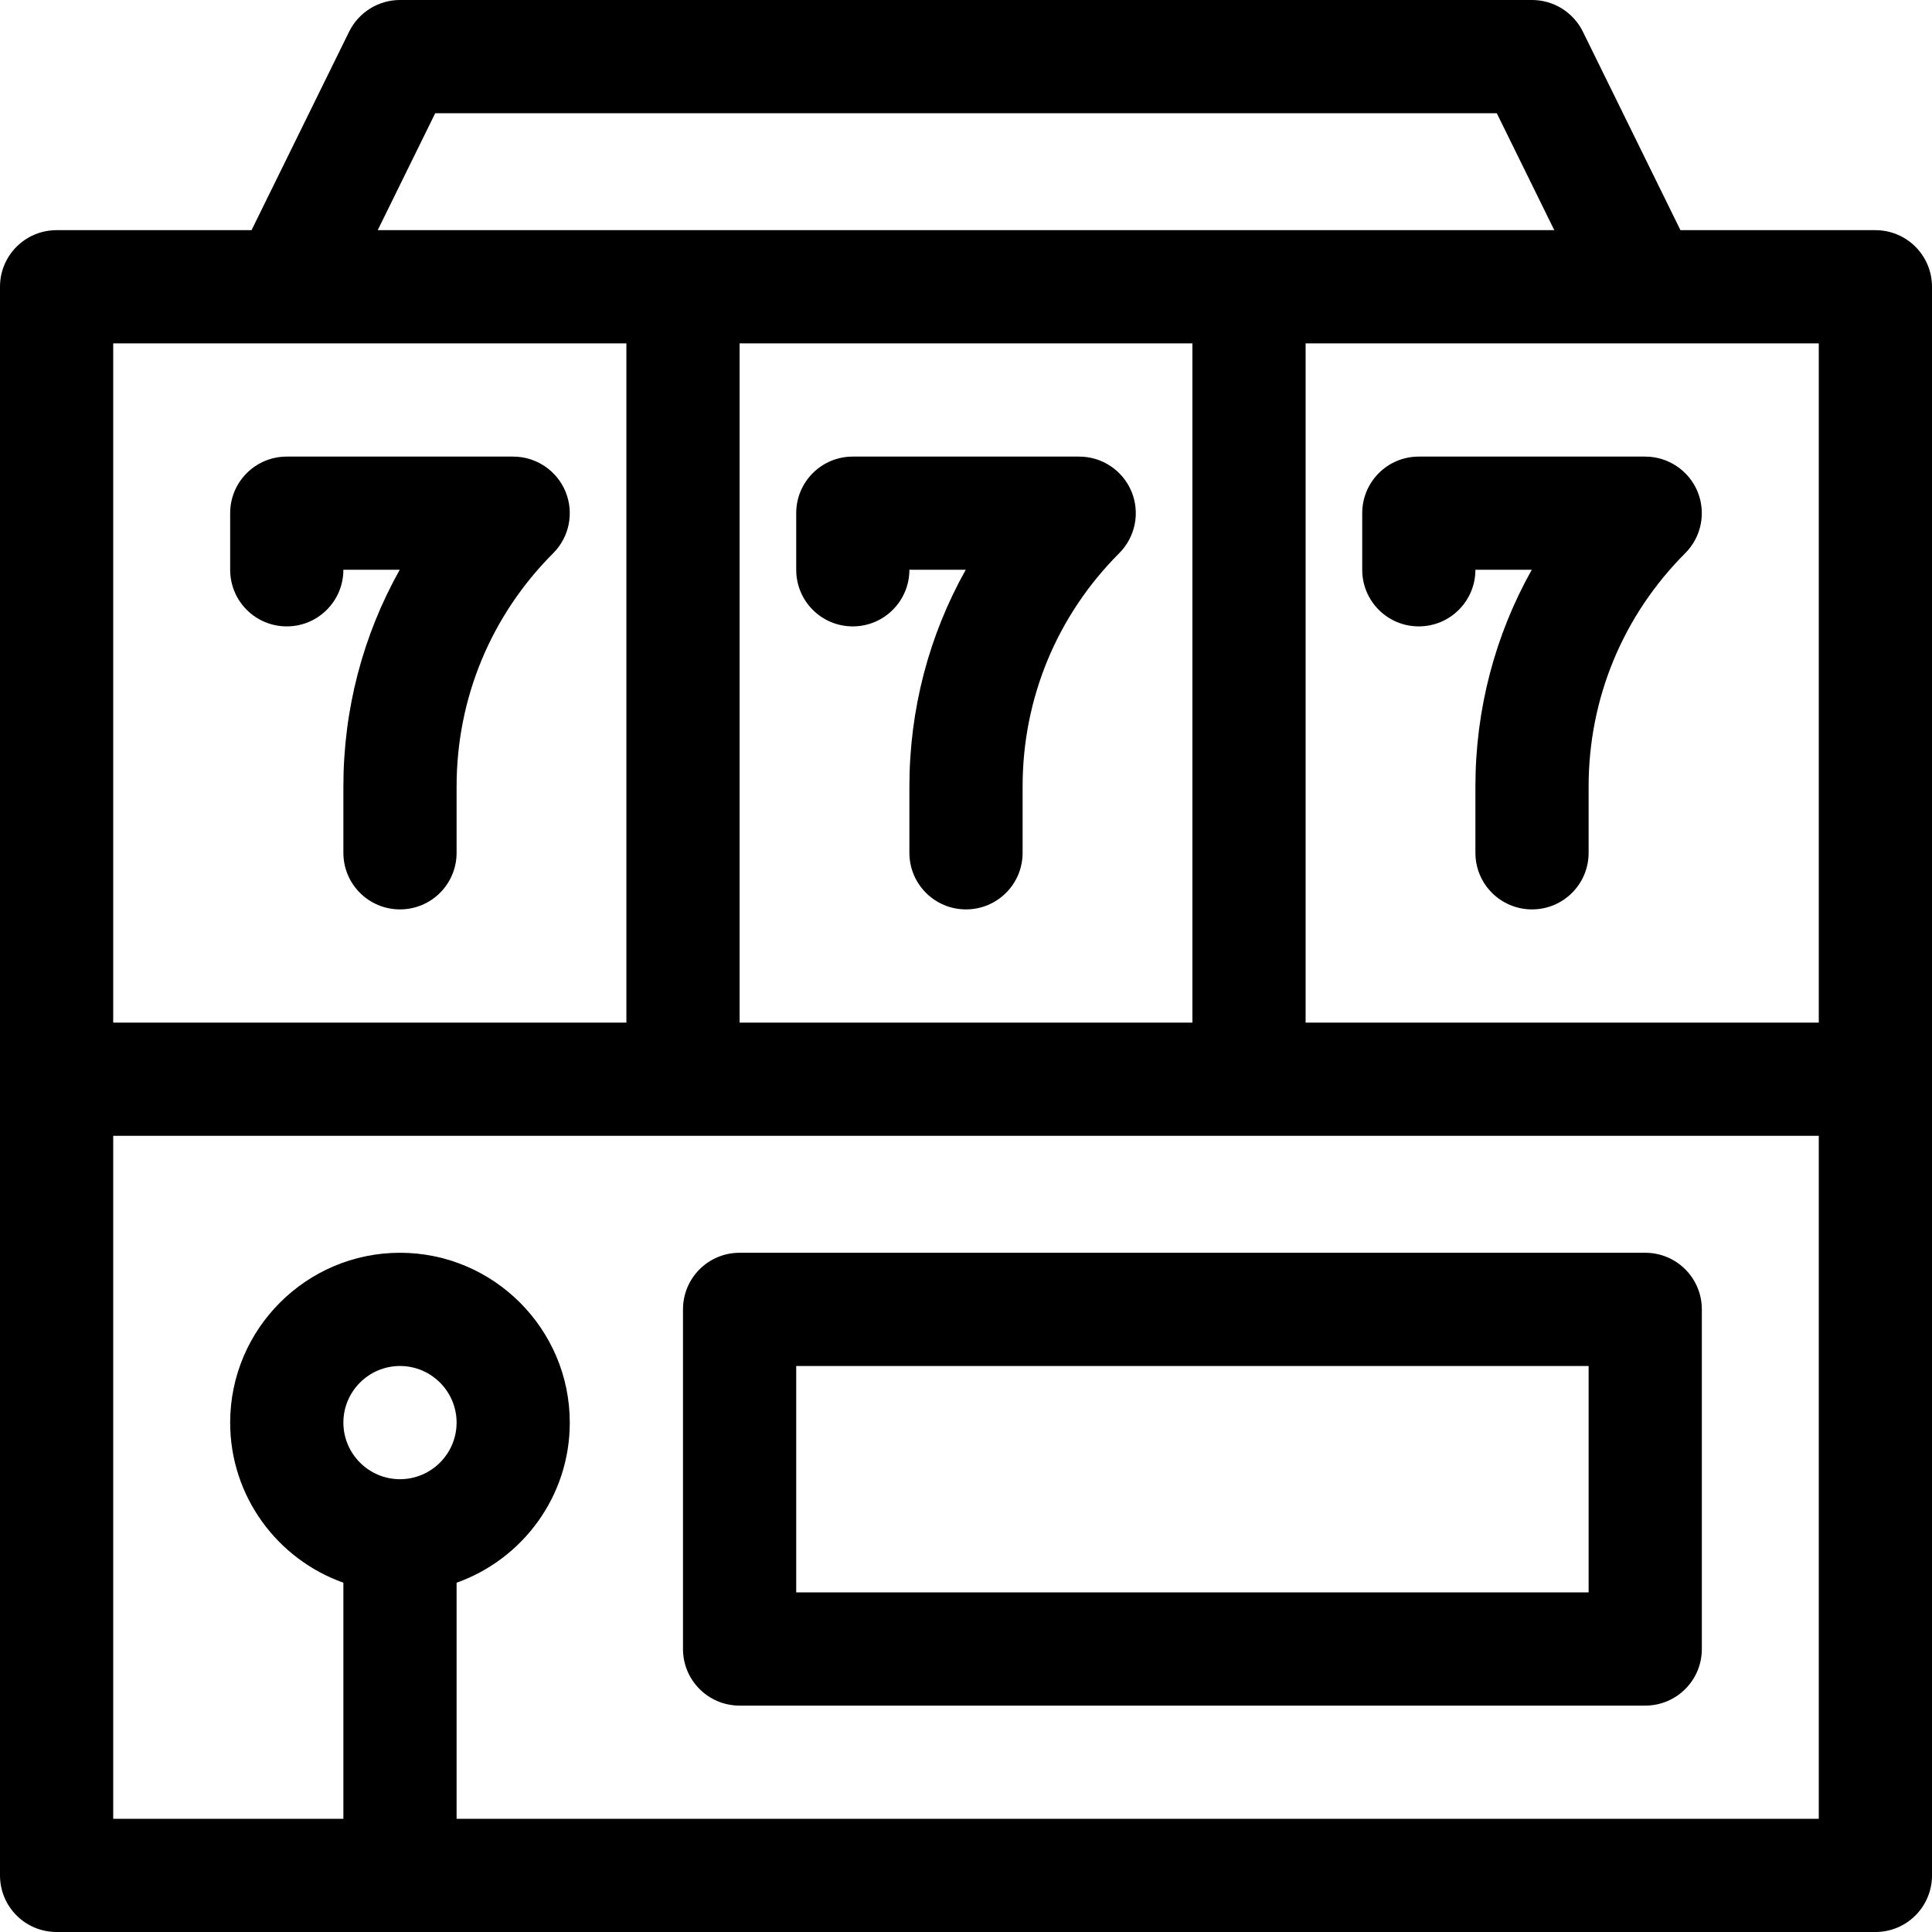
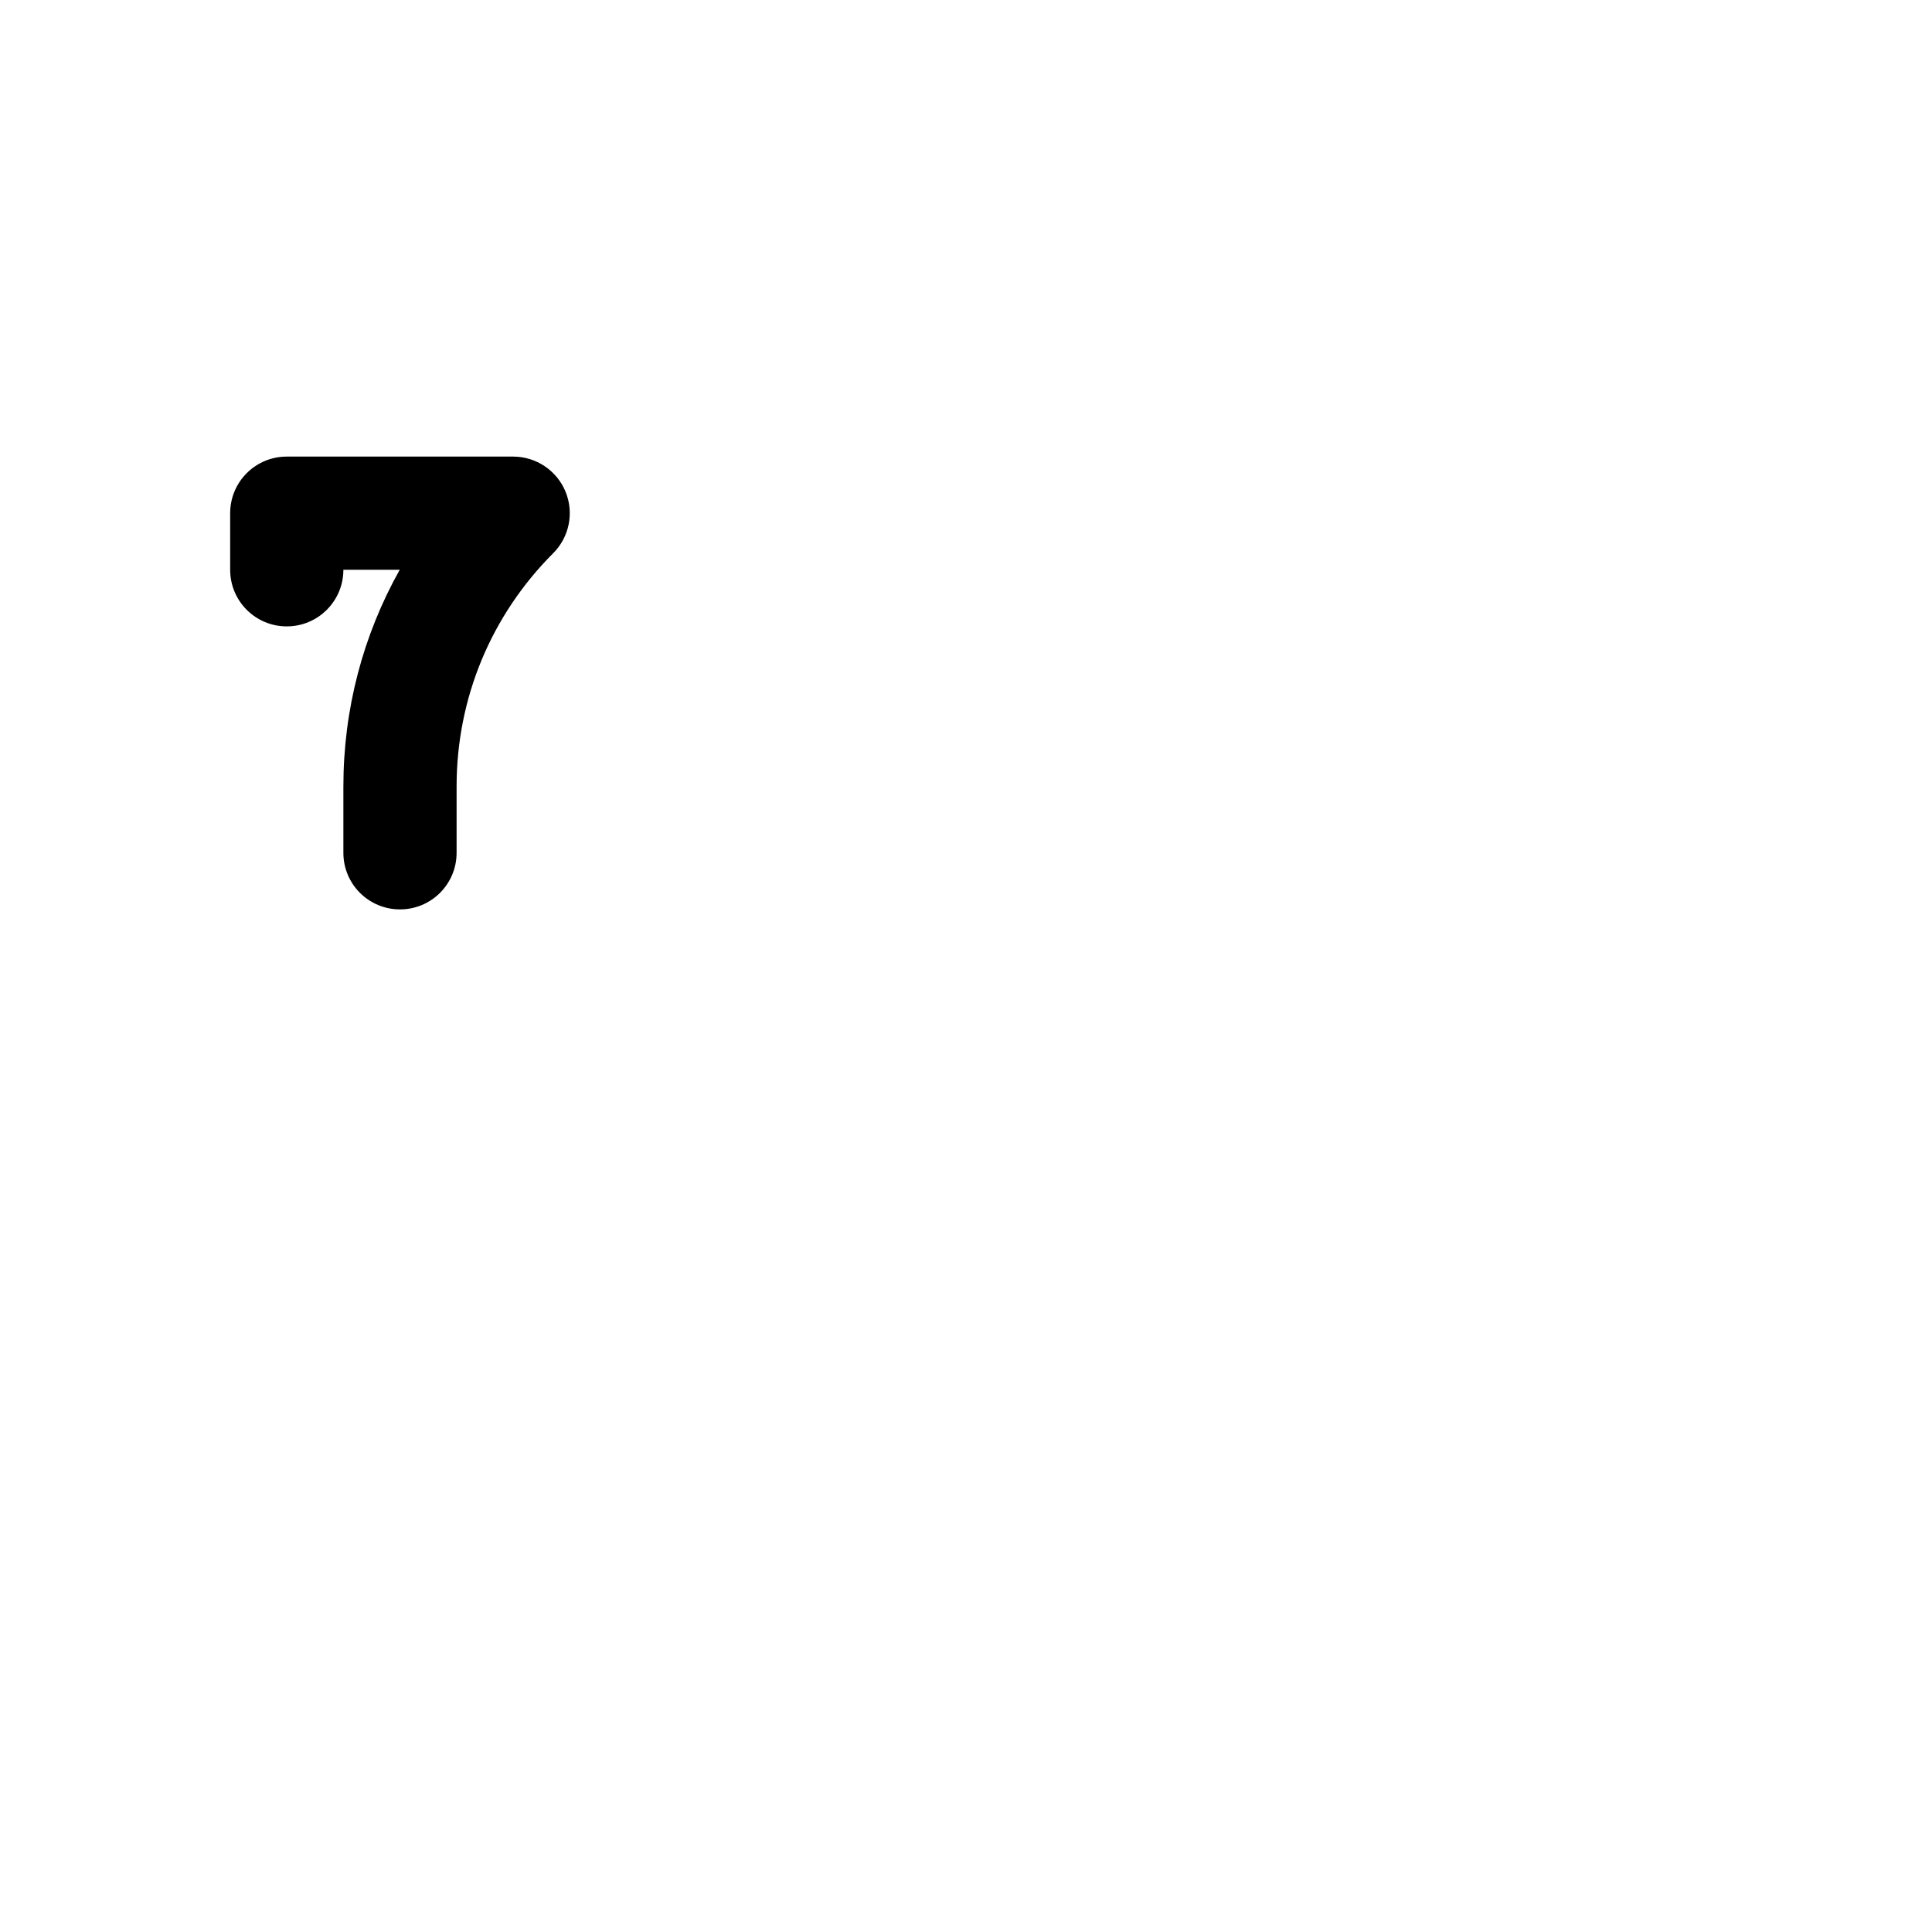
<svg xmlns="http://www.w3.org/2000/svg" width="60px" height="60px" viewBox="0 0 60 60" version="1.1">
  <g id="surface1">
-     <path style=" stroke:none;fill-rule:nonzero;fill:rgb(0%,0%,0%);fill-opacity:1;" d="M 58.242 7.148 L 52.188 7.148 L 49.156 0.98 C 48.859 0.383 48.25 0 47.578 0 L 12.422 0 C 11.75 0 11.141 0.383 10.844 0.98 L 7.812 7.148 L 1.758 7.148 C 0.785 7.148 0 7.934 0 8.906 C 0 10.281 0 56.848 0 58.242 C 0 59.215 0.785 60 1.758 60 L 58.242 60 C 59.215 60 60 59.215 60 58.242 C 60 56.844 60 10.27 60 8.906 C 60 7.934 59.215 7.148 58.242 7.148 Z M 56.484 31.758 L 40.547 31.758 L 40.547 10.664 C 50.848 10.664 53.078 10.664 56.484 10.664 Z M 22.969 31.758 L 22.969 10.664 L 37.031 10.664 L 37.031 31.758 Z M 13.516 3.516 L 46.484 3.516 L 48.27 7.148 L 11.73 7.148 Z M 3.516 10.664 L 19.453 10.664 L 19.453 31.758 L 3.516 31.758 Z M 12.422 45.938 C 11.453 45.938 10.664 45.148 10.664 44.18 C 10.664 43.211 11.453 42.422 12.422 42.422 C 13.391 42.422 14.18 43.211 14.18 44.18 C 14.18 45.148 13.391 45.938 12.422 45.938 Z M 14.18 56.484 L 14.18 49.152 C 16.227 48.426 17.695 46.473 17.695 44.18 C 17.695 41.273 15.328 38.906 12.422 38.906 C 9.516 38.906 7.148 41.273 7.148 44.18 C 7.148 46.473 8.617 48.426 10.664 49.152 L 10.664 56.484 L 3.516 56.484 L 3.516 35.273 L 56.484 35.273 L 56.484 56.484 Z M 14.18 56.484 " />
-     <path style=" stroke:none;fill-rule:nonzero;fill:rgb(0%,0%,0%);fill-opacity:1;" d="M 51.094 14.18 L 44.062 14.18 C 43.09 14.18 42.305 14.965 42.305 15.938 L 42.305 17.695 C 42.305 18.668 43.09 19.453 44.062 19.453 C 45.035 19.453 45.82 18.664 45.82 17.695 L 47.57 17.695 C 46.43 19.727 45.82 22.031 45.82 24.426 L 45.82 26.484 C 45.82 27.457 46.605 28.242 47.578 28.242 C 48.551 28.242 49.336 27.457 49.336 26.484 L 49.336 24.426 C 49.336 21.688 50.402 19.117 52.336 17.18 C 52.84 16.676 52.988 15.922 52.719 15.266 C 52.445 14.609 51.805 14.18 51.094 14.18 Z M 51.094 14.18 " />
-     <path style=" stroke:none;fill-rule:nonzero;fill:rgb(0%,0%,0%);fill-opacity:1;" d="M 35.141 15.266 C 34.867 14.609 34.227 14.18 33.516 14.18 L 26.484 14.18 C 25.512 14.18 24.727 14.965 24.727 15.938 L 24.727 17.695 C 24.727 18.668 25.512 19.453 26.484 19.453 C 27.457 19.453 28.242 18.664 28.242 17.695 L 29.992 17.695 C 28.852 19.727 28.242 22.031 28.242 24.426 L 28.242 26.484 C 28.242 27.457 29.027 28.242 30 28.242 C 30.973 28.242 31.758 27.457 31.758 26.484 L 31.758 24.426 C 31.758 21.688 32.824 19.117 34.758 17.18 C 35.262 16.676 35.41 15.922 35.141 15.266 Z M 35.141 15.266 " />
    <path style=" stroke:none;fill-rule:nonzero;fill:rgb(0%,0%,0%);fill-opacity:1;" d="M 17.562 15.266 C 17.289 14.609 16.648 14.18 15.938 14.18 L 8.906 14.18 C 7.934 14.18 7.148 14.965 7.148 15.938 L 7.148 17.695 C 7.148 18.668 7.934 19.453 8.906 19.453 C 9.879 19.453 10.664 18.664 10.664 17.695 L 12.414 17.695 C 11.273 19.727 10.664 22.031 10.664 24.426 L 10.664 26.484 C 10.664 27.457 11.449 28.242 12.422 28.242 C 13.395 28.242 14.18 27.457 14.18 26.484 L 14.18 24.426 C 14.18 21.688 15.246 19.117 17.18 17.18 C 17.684 16.676 17.832 15.922 17.562 15.266 Z M 17.562 15.266 " />
-     <path style=" stroke:none;fill-rule:nonzero;fill:rgb(0%,0%,0%);fill-opacity:1;" d="M 51.094 38.906 L 22.969 38.906 C 21.996 38.906 21.211 39.691 21.211 40.664 L 21.211 51.211 C 21.211 52.184 21.996 52.969 22.969 52.969 L 51.094 52.969 C 52.066 52.969 52.852 52.184 52.852 51.211 L 52.852 40.664 C 52.852 39.691 52.066 38.906 51.094 38.906 Z M 49.336 49.453 L 24.727 49.453 L 24.727 42.422 L 49.336 42.422 Z M 49.336 49.453 " />
  </g>
</svg>